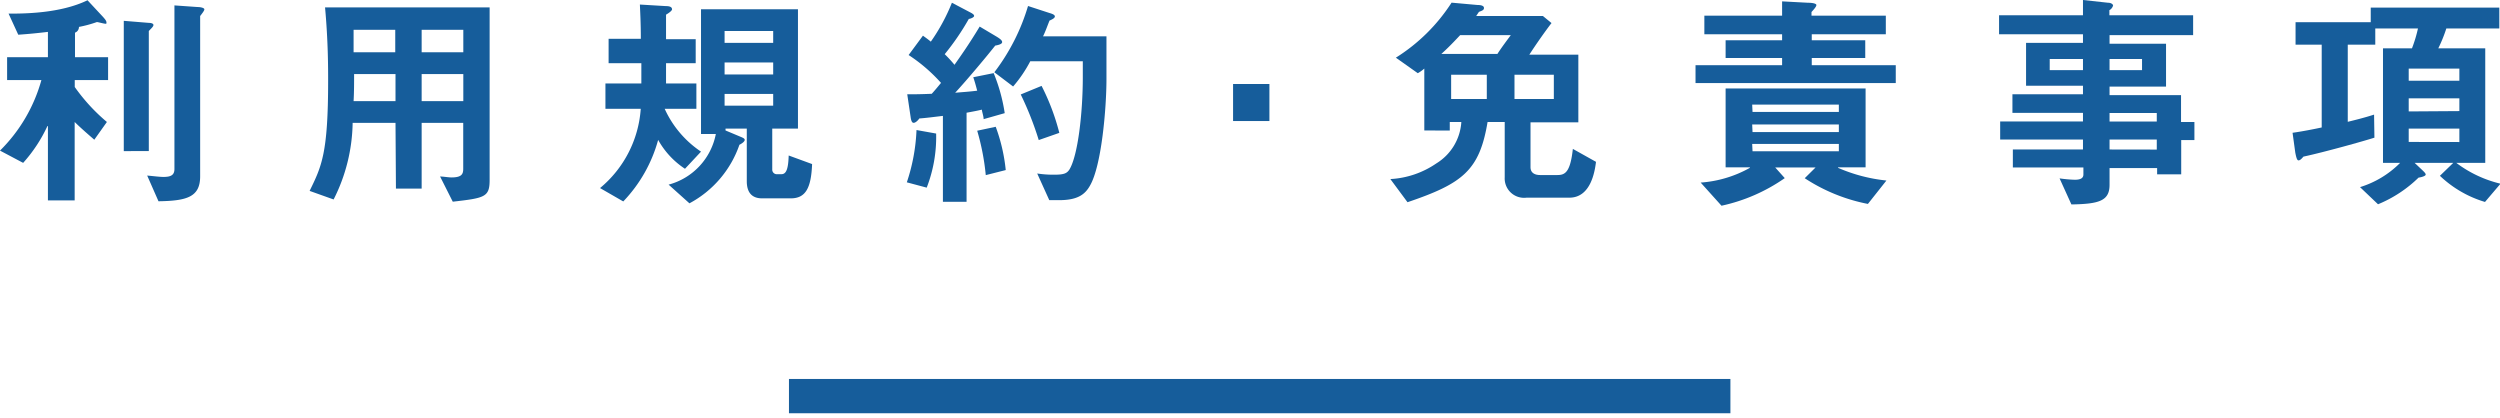
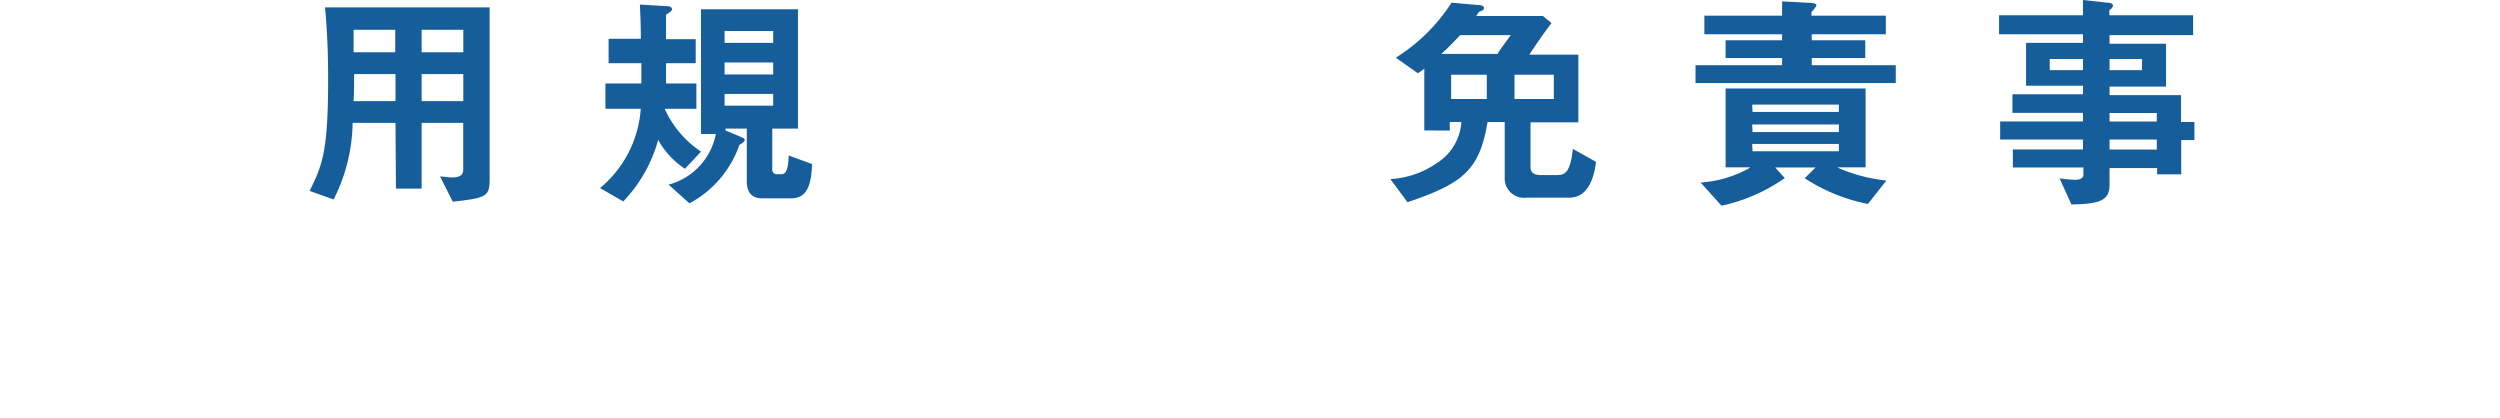
<svg xmlns="http://www.w3.org/2000/svg" viewBox="0 0 291.65 48.71">
  <defs>
    <style>.cls-1{fill:#165d9b;}</style>
  </defs>
  <title>アセット 1</title>
  <g id="レイヤー_2" data-name="レイヤー 2">
    <g id="文字">
-       <path class="cls-1" d="M8.72,9.34v.81a21.59,21.59,0,0,0,3.75,4.08L11,16.3c-.43-.38-1.45-1.24-2.29-2.07v9.15H5.59V14.71H5.53A17.25,17.25,0,0,1,2.7,19L0,17.57A18.5,18.5,0,0,0,4.83,9.34h-4V6.67H5.59V3.72c-1.16.14-2.27.25-3.46.33L1,1.59c1.7,0,6,0,9.21-1.56l1.86,2c.13.16.35.38.35.6s-.08.13-.19.13-.7-.16-.92-.19a14.06,14.06,0,0,1-2.1.57.7.7,0,0,1-.46.67V6.67h3.86V9.34Zm5.72,8.29V2.43l2.94.24c.22,0,.52.06.52.25s-.3.43-.54.7v14Zm5.91-17,2.7.19c.38,0,.79.11.79.27s-.25.46-.49.78V20.57c0,2.4-1.51,2.86-4.86,2.91l-1.32-3c.89.08,1.45.16,1.91.16.89,0,1.27-.24,1.27-.92Z" />
      <path class="cls-1" d="M46.14,14.33h-5a20.37,20.37,0,0,1-2.22,8.94l-2.8-1c1.4-2.86,2.16-4.37,2.16-12.85,0-1.48,0-4.64-.36-8.56h19.2V21c0,2-.57,2.1-4.3,2.53l-1.48-2.94c.35,0,1,.11,1.32.11,1.19,0,1.38-.38,1.38-1V14.33H49.19V22h-3ZM41.25,3.48c0,.87,0,1.54,0,2.62h4.86V3.48Zm.06,5.16c0,1,0,2.1-.06,3.16h4.89V8.64ZM49.19,6.1h4.86V3.48H49.19Zm0,5.7h4.86V8.64H49.19Z" />
      <path class="cls-1" d="M74.76,4.53c0-1.91-.08-3.18-.11-4l3,.18c.38,0,.75.06.75.38,0,.14-.29.38-.7.62,0,1,0,1.73,0,2.86h3.46V7.37H77.7c0,.38,0,1.59,0,2.37h3.54v2.95h-3.7a11.94,11.94,0,0,0,4.24,5l-1.87,2a9.62,9.62,0,0,1-3.13-3.37,16.75,16.75,0,0,1-4.07,7.18L70,21.94a13.18,13.18,0,0,0,4.75-9.25H70.63V9.74h4.19c0-.62,0-1.72,0-2.37H71V4.53Zm9.88,10.69L86.5,16c.17.08.38.16.38.32s-.24.38-.62.57a12.28,12.28,0,0,1-5.83,6.83L78,21.54a7.61,7.61,0,0,0,5.51-5.91H81.78V1.08H93.09V15h-3v4.78a.53.53,0,0,0,.6.54h.48c.6,0,.79-.73.84-2.18l2.73,1c-.11,2.81-.76,4-2.49,4H88.91c-1.3,0-1.79-.81-1.79-2V15H84.64ZM90.2,3.62H84.53V5H90.2Zm0,3.67H84.53v1.4H90.2Zm0,3.67H84.53v1.37H90.2Z" />
-       <path class="cls-1" d="M105.79,21.27a21.8,21.8,0,0,0,1.13-6.1l2.29.41a16.33,16.33,0,0,1-1.1,6.31ZM110,13.52c-.94.11-2,.25-2.75.3-.19.27-.46.51-.67.51s-.3-.32-.35-.7L105.84,11c.7,0,1.54,0,2.86-.06.46-.51.7-.81,1.08-1.27A19,19,0,0,0,106,6.42l1.67-2.26c.25.19.46.32.92.7A22.19,22.19,0,0,0,111.05.32l2.11,1.11c.37.19.48.3.48.43s-.3.3-.62.35a28.94,28.94,0,0,1-2.81,4.11,15.1,15.1,0,0,1,1.14,1.24c.67-.95,1.7-2.4,2.94-4.46l2,1.19c.35.22.62.41.62.62s-.35.33-.81.41c-.91,1.16-3.18,3.88-4.67,5.5.87-.08,1.43-.1,2.57-.24-.11-.4-.22-.86-.46-1.57l2.38-.48a20,20,0,0,1,1.29,4.67l-2.46.7c0-.32-.16-.75-.21-1.11-.35.09-.84.19-1.78.36V23.54H110Zm5,6.91a27.72,27.72,0,0,0-1-5.18l2.16-.46a20.33,20.33,0,0,1,1.17,5.05Zm1-12A23.89,23.89,0,0,0,119.93.7l2.48.81c.38.11.65.22.65.41s-.32.35-.62.48c-.22.52-.46,1.24-.76,1.84h7.4v5c0,3.37-.57,10.09-1.92,12.41-.56,1-1.4,1.7-3.59,1.7h-1.16L121,20.24a12.47,12.47,0,0,0,2,.14c1.13,0,1.46-.16,1.75-.59,1-1.62,1.57-6.62,1.57-10.8V7.15h-6.13a15.37,15.37,0,0,1-2,2.94Zm5.18,7.91a37.24,37.24,0,0,0-2.1-5.32l2.43-1a26.16,26.16,0,0,1,2.07,5.48Z" />
-       <path class="cls-1" d="M148.09,14.12h-4.24V9.8h4.24Z" />
      <path class="cls-1" d="M166.16,15.22V8a4.54,4.54,0,0,1-.76.54l-2.56-1.81a21,21,0,0,0,6.5-6.42l3,.27c.41,0,.78.08.78.35s-.26.32-.59.46l-.32.48H180l1,.82c-.67.86-1.81,2.48-2.59,3.69h5.72v7.89h-5.58v5.23c0,.68.51.92,1.13.92h2c.89,0,1.51-.3,1.81-3.05l2.7,1.51c-.14,1.11-.6,4.18-3.11,4.18h-5a2.26,2.26,0,0,1-2.54-2.37V14.23h-2c-.94,5.66-2.91,7.18-9.34,9.36l-2-2.7a10.47,10.47,0,0,0,5.37-1.83,6.12,6.12,0,0,0,2.91-4.83h-1.35v1ZM170.34,4.1c-1.11,1.19-1.65,1.7-2.19,2.19h6.54c.43-.68,1.16-1.65,1.56-2.19Zm3.11,4.62h-4.16v2.83h4.16Zm3.23,0v2.83h4.59V8.72Z" />
      <path class="cls-1" d="M197.8,9.69V7.61h10.1V6.77h-6.59V4.7h6.59V4h-9.07V1.83h9.07V.16l3,.16c.52,0,1,.09,1,.27s-.3.52-.57.81v.43H220V4h-8.64V4.7h6.24V6.77h-6.24v.84h9.8V9.69Zm14,9.85h-4.7l1.11,1.24A20.39,20.39,0,0,1,200.83,24l-2.43-2.7a13.7,13.7,0,0,0,5.74-1.72v-.06h-2.83v-9.2h16.33v9.2h-3.21v.06a18.93,18.93,0,0,0,5.64,1.48l-2.16,2.73a20.57,20.57,0,0,1-7.37-3Zm-7.35-6.48h10.07V12.2H204.41Zm0,2.35h10.07v-.89H204.41Zm0,2.24h10.07v-.86H204.41Z" />
      <path class="cls-1" d="M240.27,20.81a15.48,15.48,0,0,0,1.78.16c.79,0,1-.27,1-.62v-.81h-8.23v-2.1H243V16.28h-9.66V14.17H243v-1h-8.23V11H243V10h-6.64v-5H243v-1h-9.79V1.78H243V0l2.92.32c.38,0,.59.19.59.33a.9.9,0,0,1-.43.54v.59h9.77V4.1H246.1v1h6.59v5H246.1v1h8.34v3.13H256v2.11h-1.54v4h-2.81v-.73H246.1v1.95c0,1.86-1.19,2.24-4.45,2.29ZM243,8.18V6.88h-3.88v1.3Zm6.89,0V6.88H246.1v1.3Zm1.72,6v-1H246.1v1Zm0,3.27V16.28H246.1v1.16Z" />
-       <path class="cls-1" d="M277,16.06c-1.16.38-6,1.73-8.28,2.21-.19.22-.38.44-.57.44s-.27-.36-.38-.89l-.32-2.33c1.16-.16,2.51-.43,3.4-.62V5.21h-3.05V2.59h8.77V.89h15V3.32h-6.18a17.32,17.32,0,0,1-.94,2.32h5.48V19h-3.38V19a13.9,13.9,0,0,0,5.16,2.43l-1.81,2.13a13,13,0,0,1-5.26-3.05L286.2,19h-4.51l.91.86c.19.19.38.35.38.51s-.46.3-.83.35a14.85,14.85,0,0,1-4.73,3.11l-2.1-2A11.23,11.23,0,0,0,280,19H278V5.64h3.38a15.68,15.68,0,0,0,.7-2.32H277.1V5.21h-3.21v9c.67-.16,2-.49,3.07-.84Zm9.91-6.64V8H281V9.42Zm0,3.54V11.47H281V13Zm0,3.61V15H281v1.56Z" />
-       <rect class="cls-1" x="92.04" y="44.21" width="109.83" height="4" />
    </g>
  </g>
</svg>